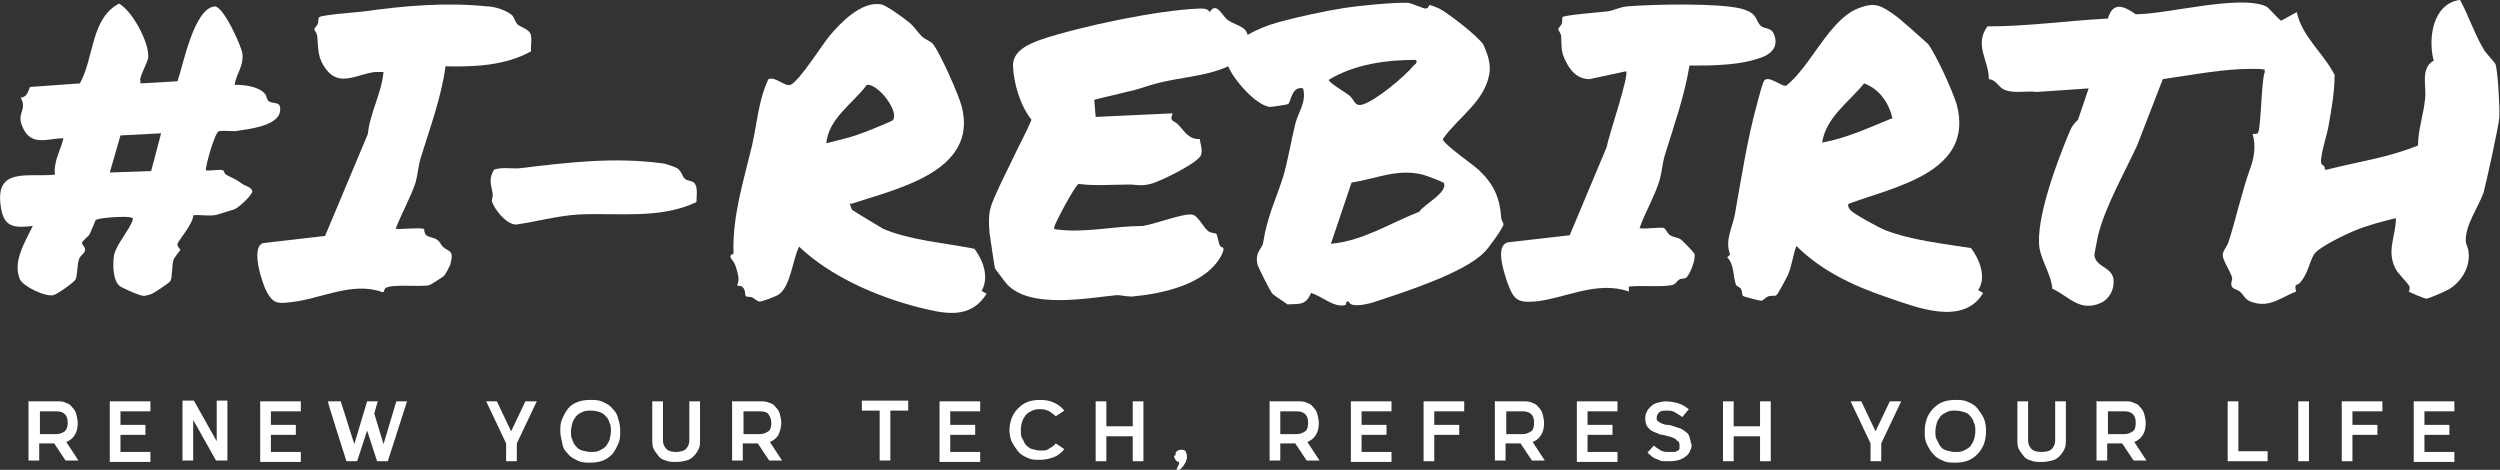
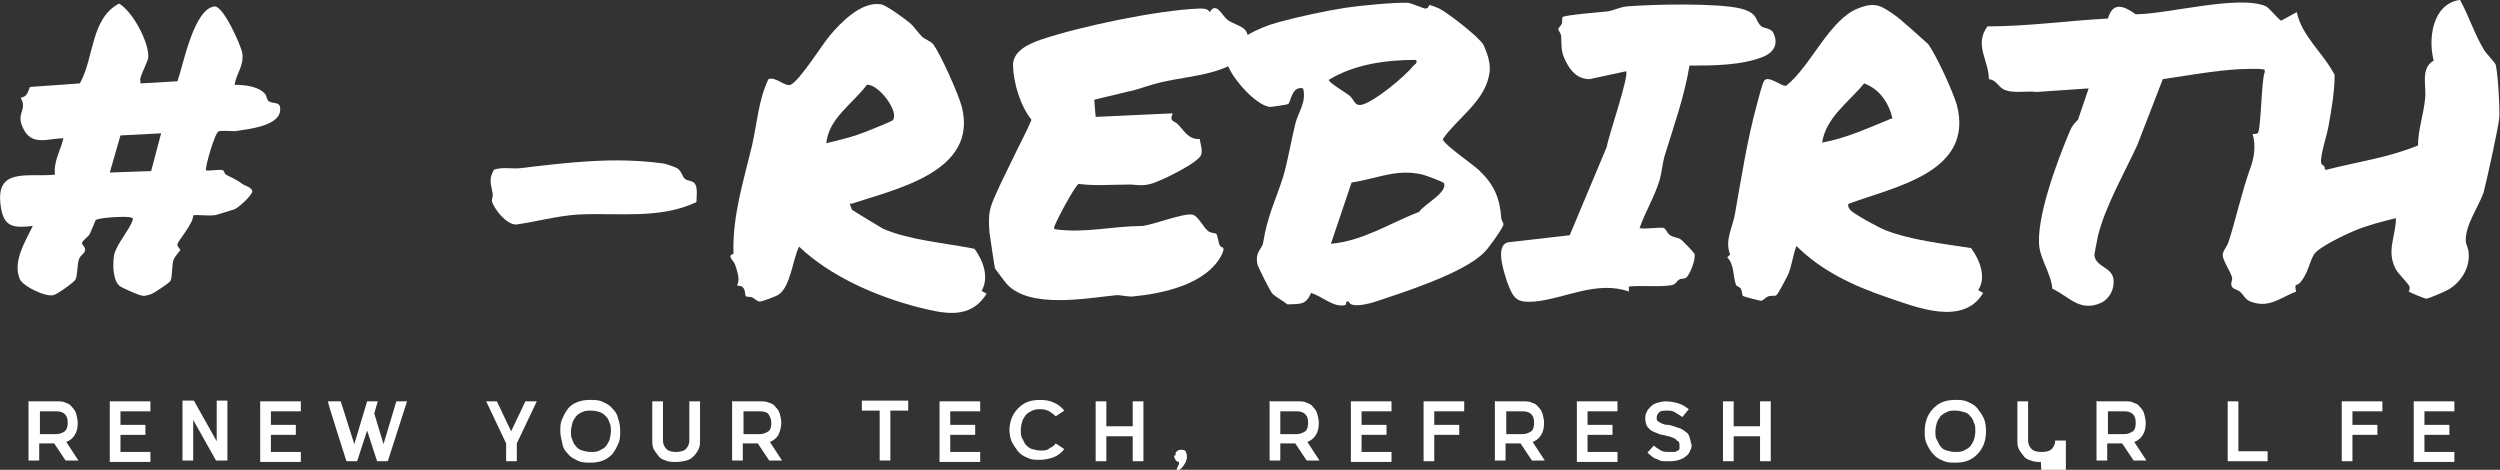
<svg xmlns="http://www.w3.org/2000/svg" id="Livello_2" version="1.1" viewBox="0 0 350.7 65.9">
  <rect x="0" y="0" width="350.7" height="65.9" fill="#333333" stroke="none" />
  <defs>
    <style> .st0 { fill: #fff; } </style>
  </defs>
  <g id="Livello_1-2">
    <g id="cPdmhk.tif">
      <path class="st0" d="M200.3,1.1l.2-.4c.5.1.9.3,1.4.5,1.2.6,5.6,4,6.2,5.1.6,1.3,1.1,2.8.8,4.2-.7,3.8-4.4,6-6.5,9,0,.7,4.3,3.6,5.1,4.4,2.1,2,2.9,3.9,3.1,6.7,0,.3.3.6.3.9,0,.4-2.2,3.5-2.7,3.9-2.8,2.9-11.3,5.6-15.2,6.9-.9.3-3.5,1-3.8,0-.6-.1-.2.4-.5.5-1.6.4-3.3-1.3-4.8-1.7-.7,1.8-1.7,1.5-3.3,1.6-.5-.4-1.7-1.1-2.1-1.5-.3-.3-2-3.7-2.1-4.1-.4-1.8.7-2.2.8-3.1.6-3.7,1.7-5.8,2.8-9.2.7-2.4,1.1-5,1.7-7.4.4-1.7,1.6-3,1.1-5-1.6-.4-1.7,1.9-2.1,2.2-.2.1-2.3.4-2.6.4-2-.3-5.1-3.9-5.8-5.7-3.3,1.5-6.9,1.5-10.4,2.5-1.5.4-2.3.8-3.9,1.1-1.5.4-3,.7-4.5,1.1l.2,2.4,10.8-.5c-.5,1.2.2,1,.7,1.5.9.9,1.5,2.2,3.1,2.1.1.7.4,1.5.2,2.2-.3,1.1-5.8,3.8-7.1,4.1-1.5.4-2.2,0-3.5.1-2.2,0-4.3.2-6.6-.1-.6.4-3.1,5.1-3.4,6-.1.4,0,.3.4.4,4.1.5,7.9-.5,12-.5,1.5-.2,5.7-1.8,6.9-1.6.9.1,1.6,1.9,2.4,2.4.4.2.9.2,1,.3.2.1.3,1.2.5,1.6.2.5.9,0,.3,1.3-2.1,4.2-8.3,5.5-12.6,5.9-.8,0-1.6-.2-2.1-.2-4.2.4-12.3,2-15.5-1.6-.2-.2-1.5-2-1.6-2.1-.1-.2-.7-4.5-.8-5.1-.2-2.8,0-3.4,1.1-5.8.7-1.6,1.6-3.3,2.4-5s1.7-3.3,2.4-5c-1.6-2-2.5-5.1-2.6-7.6,0-2.1,2.2-3,3.8-3.6,5.6-1.9,16.6-4.2,22.4-4.4.6,0,1.1,0,1.4.5.9-1.5,1.7.4,2.4,1,.9.8,2.7.9,2.9,2.2,1.4-.8,2.9-1.4,4.4-1.8,2.5-.7,6.7-1.6,9.3-2,1.9-.3,7.1-.8,8.8-.7.4,0,2.4.9,2.5.8h0ZM198.6,8.4c-4.1,0-8.6.6-12.2,2.8,0,.4,2.4,1.8,2.9,2.2.7.6.7,1.5,1.7,1.3,1.8-.4,6.1-4,7.3-5.5.2-.2.5-.3.4-.7ZM202.4,25.6c0-.1-2.4-1-2.8-1.1-3.7-.9-6.5.6-10,1.1l-2.9,8.6c4.5-.4,8.3-2.9,12.4-4.5.6-1,4.2-2.8,3.4-4.1h0Z" />
      <path class="st0" d="M345.1,0c1.2,2.2,2,4.7,3.3,6.9.3.6,1.6,1.8,1.7,2.2.3,1.1.6,6.1.5,7.4s-1.8,9-2.2,10.5c-.7,2-2.6,4.6-2.5,6.8,0,.5.4,1,.4,1.7.2,2.1-1.1,4.1-2.8,5.1-.5.3-2.6,1.2-3.1,1.3-.3,0-2.4-.9-2.5-1,0,0,.2-.4.1-.7-.2-.5-1.5-1.7-1.9-2.4-1.4-2.6,0-4.6,0-7.2-2,.5-4,1-5.9,1.8-1.2.5-5,2.3-5.6,3.3-.7,1.2-.8,2.6-1.9,3.9-.5.6-.9,0-.6,1.3-2.1.8-3.7,2.3-6.1,1.5-1.1-.3-1.1-.9-1.8-1.5-.5-.4-1.2-.3-1.2-1.1,0-.3.2-.6.1-.9-.1-.6-1.3-2.4-1.3-3.1,0-.6.6-1.2.8-1.8,1.1-3.4,1.8-6.8,3-10.2.6-1.5.9-3.4.4-5,.2,0,.5,0,.7-.1.5-.4.5-7.4,1-8.6,0-.5,0-.3-.4-.4-.8-.1-2.3,0-3.1,0-3.6.2-7.3.9-10.8,1.4l-3.6,9.3c-1.8,3.9-4.5,8.6-5.5,12.7-.1.5-.5,2.5-.5,2.7.2,1.8,2.8,1.6,2.7,3.8,0,1.2-.7,2.4-1.8,2.9-3,1.3-4.4-.9-6.8-2-.1-1.8-1.5-3.9-1.8-5.7-.6-4.1,2.6-12.5,4.3-16.5.3-.7.6-1,1.1-1.5l1.5-4.4-7.3.5c-1.4-.2-3.4.3-4.7-.4-.7-.4-1-1.3-2-1.4,0-2.6-2.1-4.8-.2-7.4,5.7,0,11.2-.8,16.9-1.1.7-2.4,2.2-1.8,3.9-.6,4.4,0,14.6-2.8,18.3-1.1.4.2,1.8,1.9,2.1,2l2.2-1.2c.7,3.4,3.7,5.7,5.3,8.8,0,2.3-.4,4.6-.8,6.9-.2,1.4-1.2,4.2-1.1,5.4,0,.4.7.4.5,1h.3c4.3-1.1,8.7-1.7,12.8-3.4,0-2.2.8-4.4,1-6.6.2-1.8-.7-4.2,1.2-5.3-.8-3-.2-7.9,3.6-8.5Z" />
      <path class="st0" d="M259.3,28.5c-.1.5,0,.6.3,1,.6.6,3.9,2.4,4.9,2.8,3.6,1.4,8.2,1.9,12,2.5,1.2,1.6,2.2,4.1,1,5.9l.7.4c-2.8,4.7-9.4,2-13.5.6-4.7-1.6-9.2-3.7-12.7-7.2-.5,1.3-.6,2.7-1.2,4.1-.2.4-1.4,2.7-1.6,2.8-.2.2-.8,0-1.2.2-.3.1-.6.5-.9.6-.2,0-2.6-.6-2.6-.7-.1,0-.1-.7-.3-1-.2-.3-.6-.3-.7-.6-.4-1.1-.2-2.8-1.2-3.8l.4-.4c-.8-2,.4-3.9.7-5.8.9-5.1,1.7-10.3,3.1-15.4.2-.7.7-2.8,1-3.2.6-.8,2.6,1,3.1.7,3.4-2.7,6-9.2,10-10.8,2.5-1,3.3-.4,5.3,1,.6.4,4.3,3.7,4.6,4,1.2,1.7,3.4,6.5,4,8.5,2.5,9.5-8.8,11.5-15.2,13.9h0ZM265.5,16.7c-.5-2.2-1.8-4.2-4-5-2.2,2.7-5.3,4.7-5.9,8.3,3.4-.6,6.6-2.1,9.8-3.4Z" />
      <path class="st0" d="M119.2,28.5c0,.1.2.7.3.9.2.2,3.9,2.4,4.4,2.7,3.7,1.6,8.8,2,12.8,2.8,1.2,1.6,2.1,4,1,5.9l.7.4c-2.3,3.7-6,2.8-9.6,1.9-5.8-1.5-12.3-4.3-16.7-8.5-.9,1.7-1.2,5.8-3,6.8-.3.2-2.2.9-2.5.9-.4,0-.7-.4-1.1-.6-.3-.1-.8,0-.9-.2-.1-.1,0-.8-.4-1.2-.3-.3-.8-.2-.8-.2,0,0,.2-.5.2-1,0-.5-.3-1.5-.5-2-.2-.6-1.2-1.2-.2-1.5-.2-5.2,1.4-10.2,2.6-15.2.7-3.1.9-6.4,2.3-9.3,1-.4,2.3,1.1,3.1.8,1.3-.6,4.4-5.6,5.5-6.9,1.5-1.8,4.4-4.8,7.1-4.4.7,0,3.5,2.1,4.1,2.6.7.6,1.1,1.3,1.7,1.9.4.4,1.3.7,1.6,1.1,1.1,1.5,3.5,6.9,4,8.7,2.4,9.2-9.2,11.6-15.5,13.7h0ZM115.9,20.1c1.5-.4,3-.7,4.4-1.2.7-.2,4.6-1.8,4.9-2,1.1-1.1-2-5.2-3.6-5-2,2.7-5.4,4.7-5.7,8.3Z" />
      <path class="st0" d="M19.7,11.7l5.2-.3c.8-2.3,2.3-10.2,5.2-10.5,1.2-.1,3.7,5.4,3.9,6.6.2,1.8-.8,2.7-1.1,4.4,1.4,0,3.4.2,4.3,1.3.2.2.2.8.5,1,.5.4,1.6,0,1.6,1,.2,2.5-4.5,2.9-6.3,3.2-.7,0-1.8-.1-2.3,0-.6.2-2,5.3-1.8,5.5.6.1,1.9-.2,2.4,0,.1,0,.2.5.4.6.9.5,1.2.5,2.3,1.3.4.3,1.2.4,1.4,1,0,.6-2,2.4-2.6,2.6-.5.1-2.4.8-2.8.8-1,.1-2-.1-2.9,0,.1,1-2.1,3.6-2.2,4s.4.7.4.9c0,0-.9,1-1,1.5-.2.7-.1,2.3-.4,2.8,0,.2-2.4,1.8-2.8,1.9-.4.1-.6.2-1,.2-.5,0-2.7-1-3.2-1.3-1.1-.7-1.1-3.2-.9-4.4.3-1.5,2.2-3.6,2.6-4.9.1-.4,0-.3-.3-.4-.4-.2-4.6,0-4.9.4,0,0-.6,1.5-.8,1.9-.2.4-1.1,1-1.1,1.3,0,.3.6.6.4,1.1,0,.3-.6.6-.8,1.1-.3.8-.2,2.2-.5,2.9-.2.4-2.6,2.1-3.1,2.2-1.1.3-4.2-1.2-4.7-2.2-1.1-2.5.8-5.4,1.8-7.5-2.7.3-4.1.2-4.5-2.8-.8-5.5,3.8-4,7.6-4.4-.2-1.9.8-3.4,1.2-5.1-2.2,0-4.5,1.2-5.7-1.5-1-2.1.7-2.4-.3-4.2.9-.1,1-.8,1.3-1.5l7-.5c2-3.5,1.5-9.1,5.5-11.2,1.9,1.1,4.2,5.4,4.1,7.5,0,.6-1.4,3.1-1.1,3.3h0ZM22.6,18.7l-5.7.3-1.5,5.2,5.8-.2,1.4-5.3h0Z" />
      <path class="st0" d="M233.5,32.1c.2,0,.4.7.8.9.4.3,1.1.3,1.5.6.2.1,1.8,1.8,1.9,2,.2.8-.6,2.8-1.1,3.3-.3.3-.7.1-1,.3-.4.2-.5.7-1.1.8-1.6.3-4.2,0-6,.2v.7c-4.5-1.6-9,1-13.2,1.4-2.6.2-3-.4-3.9-2.8-.4-1.3-1.7-5,.1-5.5l8.7-1,5.2-12.4c.2-1.4,3.2-10.1,2.7-10.6l-5.1,1.1c-1.6,0-2.6-1-3.3-2.4-.8-1.5-.6-2.1-.7-3.6,0-.4-.4-.8-.4-1,0-.2.4-.5.5-.8.1-.3,0-.8.1-.9.3-.3,5.4-.7,6.3-.8.8-.1,1.7-.6,2.7-.7,3.6-.3,12.7-.5,16,.3,2.6.7,1.9,1.7,2.9,2.5.3.3,1.4.2,1.7,1,.7,1.5,0,2.6-1.3,3.2-3.1,1.3-7.2,1.3-10.5,1.3-.7,4.3-2.2,8.5-3.5,12.7-.3,1.1-.4,2.4-.7,3.4-.7,2.3-2,4.4-2.8,6.7.9.2,2.8-.2,3.5,0h0Z" />
-       <path class="st0" d="M59.5,32.1s0,.7.3.9c.3.3,1.2.3,1.6.7.3.2.5.7.7.9.9.8,1.6.4,1.1,2.4,0,.2-.8,1.6-.9,1.7,0,0-1.9,1.3-2.1,1.3-1.1.3-5.2-.2-6.1.4-.2.1-.2.6-.4.6-4.3-1.6-8.8,1-13,1.4-1.7.2-2.3.2-3.2-1.3-.7-1.2-2.4-6.4-.6-7l8.7-1,6-14.3c.3-3,1.9-5.6,2.2-8.7-.4,0-.8,0-1.2,0-2.5.3-4.9,2.1-6.8-.3-1.3-1.7-1.1-2.8-1.3-4.7,0-.4-.4-.8-.4-1s.4-.5.5-.8,0-.8.2-.9c.3-.3,5.4-.7,6.3-.8,5.6-.8,11.5-1.3,17.3-.7,1,0,2.8.6,3.5,1.3.3.4.4,1,.8,1.3s1.4.6,1.7,1.2c.3.7,0,1.7.1,2.5-3.6,2-7.9,2.2-12,2.1-.6,4.4-2.2,8.7-3.5,12.9-.3,1-.4,2.3-.7,3.4-.7,2.1-2,4.4-2.8,6.5.6.1,3.6-.2,3.8,0h0Z" />
      <path class="st0" d="M97.6,28.4c-5.2,2.4-11.1,1.4-16.6,1.7-2.9.2-5.8,1-8.6,1.4-1.4,0-3.1-2.2-3.4-3.3,0-.4.2-.7.1-1.1-.2-1.3-.6-1.9.2-3.3,1.2-.4,2.4-.1,3.6-.2,6.7-.8,13.1-1.6,19.9-.7.5,0,1.8.5,2.2.7.7.5.7,1.2,1.1,1.5.3.3,1.1.2,1.4.7.4.6.2,1.8.2,2.5Z" />
    </g>
    <path class="st0" d="M4.1,56.3h3.9c.4,0,.9,0,1.2.2.4.1.7.3.9.6.3.3.5.6.6,1s.2.8.2,1.2c0,.7-.1,1.2-.4,1.7-.3.5-.7.8-1.2,1l1.7,2.6h-1.8l-1.6-2.4h-2.1v2.4h-1.5v-8.4h0ZM7.9,60.9c.5,0,.9-.2,1.2-.4.3-.3.4-.7.4-1.2s-.1-.9-.4-1.2c-.3-.3-.7-.4-1.2-.4h-2.3v3.2s2.3,0,2.3,0Z" />
    <path class="st0" d="M15.4,56.3h5.7v1.4h-4.2v1.9h3.5v1.4h-3.5v2.4h4.2v1.4h-5.7s0-8.4,0-8.4Z" />
    <path class="st0" d="M27.1,58.9v5.7h-1.5v-8.4h1.6l3.2,5.7v-5.7h1.5v8.4h-1.6l-3.2-5.7Z" />
    <path class="st0" d="M36.5,56.3h5.7v1.4h-4.2v1.9h3.5v1.4h-3.5v2.4h4.2v1.4h-5.7v-8.4Z" />
    <path class="st0" d="M46.3,56.3h1.5l1.9,6,1.8-6h1.5l-.5,1.7,1.3,4.3,1.8-6h1.5l-2.7,8.4h-1.5l-1.4-4.3-1.4,4.3h-1.5s-2.7-8.4-2.6-8.4Z" />
    <path class="st0" d="M69.7,56.3l2,4.2,2-4.2h1.6l-2.8,5.9v2.5h-1.5v-2.5l-2.8-5.9h1.6Z" />
    <path class="st0" d="M78.6,60.5c0-.7,0-1.2.3-1.8.2-.5.5-1,.8-1.4s.8-.7,1.3-.9c.5-.2,1.1-.3,1.8-.3s1.2,0,1.8.3c.5.2,1,.5,1.3.9.4.4.7.8.8,1.4.2.5.3,1.1.3,1.8s0,1.2-.3,1.8c-.2.5-.5,1-.8,1.4-.4.4-.8.7-1.3.9-.5.2-1.1.3-1.8.3s-1.2,0-1.8-.3-1-.5-1.3-.9c-.4-.4-.7-.8-.8-1.4s-.3-1.1-.3-1.8ZM80.1,60.5c0,.5,0,.9.2,1.2.1.4.3.7.5.9.2.3.5.5.9.6s.7.2,1.2.2.8,0,1.2-.2.6-.3.9-.6c.2-.3.4-.6.5-.9.1-.4.2-.8.2-1.2s0-.9-.2-1.2c-.1-.4-.3-.7-.5-.9s-.5-.5-.9-.6c-.3-.1-.7-.2-1.2-.2s-.8,0-1.2.2c-.3.1-.6.3-.9.6-.2.3-.4.6-.5.9-.1.4-.2.8-.2,1.2Z" />
    <path class="st0" d="M94.8,64.8c-.5,0-1,0-1.4-.2-.4-.1-.8-.3-1-.6s-.5-.6-.7-1c-.2-.4-.2-.8-.2-1.3v-5.4h1.5v5.5c0,.5.2.9.5,1.2.3.3.8.4,1.3.4s1.1-.1,1.4-.4.5-.7.5-1.2v-5.5h1.5v5.4c0,.5,0,.9-.2,1.3s-.4.7-.7,1-.6.5-1,.6-.9.2-1.4.2h0Z" />
    <path class="st0" d="M102.8,56.3h3.9c.4,0,.8,0,1.2.2.4.1.7.3.9.6.3.3.5.6.6,1s.2.8.2,1.2c0,.7-.2,1.2-.4,1.7-.3.5-.7.8-1.2,1l1.7,2.6h-1.8l-1.6-2.4h-2.1v2.4h-1.5v-8.4h0ZM106.6,60.9c.5,0,.9-.2,1.2-.4s.4-.7.4-1.2-.2-.9-.4-1.2-.7-.4-1.2-.4h-2.3v3.2s2.3,0,2.3,0Z" />
    <path class="st0" d="M123.4,57.6h-2.5v-1.4h6.5v1.4h-2.5v7h-1.5v-7Z" />
    <path class="st0" d="M131.8,56.3h5.7v1.4h-4.2v1.9h3.5v1.4h-3.5v2.4h4.2v1.4h-5.7v-8.4Z" />
    <path class="st0" d="M141.6,60.5c0-.7.1-1.2.3-1.8.2-.5.5-1,.9-1.4.4-.4.8-.7,1.3-.9.5-.2,1.1-.3,1.8-.3s1.4.1,2,.4,1,.6,1.4,1.1l-1.2.8c-.3-.3-.6-.5-.9-.7-.4-.2-.8-.3-1.2-.3s-.8,0-1.2.2-.6.3-.9.6c-.2.3-.4.6-.5.9s-.2.8-.2,1.2,0,.9.2,1.2.3.7.5.9.5.5.9.6.7.2,1.2.2.9,0,1.2-.3c.4-.2.7-.4.9-.7l1.2.8c-.4.5-.9.9-1.4,1.1s-1.2.4-2,.4-1.2,0-1.8-.3c-.5-.2-1-.5-1.3-.9s-.6-.8-.9-1.4c-.2-.5-.3-1.1-.3-1.8Z" />
    <path class="st0" d="M153.7,56.3h1.5v3.5h3.7v-3.5h1.5v8.4h-1.5v-3.5h-3.7v3.5h-1.5v-8.4Z" />
    <path class="st0" d="M164.9,63.9c0-.3,0-.5.2-.6.2-.2.4-.2.6-.2s.5,0,.6.2.2.4.2.7,0,.4-.1.6c0,.2-.2.4-.3.6s-.2.3-.4.5-.3.2-.4.3h-.3c.1-.3.2-.5.3-.7s.1-.3.1-.5c-.2,0-.4-.1-.5-.3s-.2-.3-.2-.6h0Z" />
    <path class="st0" d="M178.2,56.3h3.9c.4,0,.9,0,1.2.2.4.1.7.3.9.6.3.3.5.6.6,1s.2.8.2,1.2c0,.7-.1,1.2-.4,1.7-.3.5-.7.8-1.2,1l1.7,2.6h-1.8l-1.6-2.4h-2.1v2.4h-1.5v-8.4h0ZM181.9,60.9c.5,0,.9-.2,1.2-.4s.4-.7.4-1.2-.1-.9-.4-1.2-.7-.4-1.2-.4h-2.3v3.2s2.3,0,2.3,0Z" />
    <path class="st0" d="M189.5,56.3h5.7v1.4h-4.2v1.9h3.5v1.4h-3.5v2.4h4.2v1.4h-5.7v-8.4Z" />
    <path class="st0" d="M199.7,56.3h5.7v1.4h-4.2v1.9h3.5v1.4h-3.5v3.7h-1.5v-8.4Z" />
    <path class="st0" d="M209.8,56.3h3.9c.4,0,.9,0,1.2.2.4.1.7.3.9.6.3.3.5.6.6,1s.2.8.2,1.2c0,.7-.1,1.2-.4,1.7-.3.5-.7.8-1.2,1l1.7,2.6h-1.8l-1.6-2.4h-2.1v2.4h-1.5v-8.4h0ZM213.6,60.9c.5,0,.9-.2,1.2-.4s.4-.7.4-1.2-.1-.9-.4-1.2-.7-.4-1.2-.4h-2.3v3.2s2.3,0,2.3,0Z" />
    <path class="st0" d="M221.2,56.3h5.7v1.4h-4.2v1.9h3.5v1.4h-3.5v2.4h4.2v1.4h-5.7v-8.4Z" />
    <path class="st0" d="M237.3,62.2c0,.4,0,.7-.2,1-.1.3-.3.6-.6.8-.2.2-.6.4-.9.5s-.8.2-1.3.2-.7,0-1,0c-.3,0-.6-.2-.9-.3-.3-.1-.5-.2-.7-.4s-.4-.3-.6-.5l.9-1c.3.3.7.5,1,.7s.8.2,1.2.2.5,0,.7,0c.2,0,.4-.2.5-.2.1,0,.2-.2.2-.3s0-.3,0-.4c0-.2,0-.5-.2-.6s-.3-.3-.5-.4-.5-.2-.8-.3c-.3,0-.6-.2-.9-.2-.3,0-.6-.2-.9-.3s-.5-.2-.8-.4c-.2-.2-.4-.4-.5-.6s-.2-.6-.2-.9,0-.7.2-1c.1-.3.3-.5.6-.8s.6-.4.9-.5.8-.2,1.2-.2,1.2.1,1.8.3,1,.5,1.4.8l-.9,1.1c-.4-.3-.8-.5-1.1-.7s-.7-.2-1.1-.2-.9,0-1.1.3c-.2.2-.3.4-.3.7s0,.4.2.5c.1.1.3.2.5.3s.5.2.8.2c.3,0,.6.1.9.2s.6.2.9.3.5.3.8.5.4.4.5.7c.1.3.2.6.2,1h0Z" />
    <path class="st0" d="M241.7,56.3h1.5v3.5h3.7v-3.5h1.5v8.4h-1.5v-3.5h-3.7v3.5h-1.5v-8.4Z" />
-     <path class="st0" d="M261.1,56.3l2,4.2,2-4.2h1.6l-2.8,5.9v2.5h-1.5v-2.5l-2.8-5.9h1.6Z" />
    <path class="st0" d="M270,60.5c0-.7.1-1.2.3-1.8.2-.5.5-1,.9-1.4.4-.4.8-.7,1.3-.9.5-.2,1.1-.3,1.8-.3s1.2,0,1.8.3c.5.2,1,.5,1.3.9s.6.8.9,1.4c.2.5.3,1.1.3,1.8s-.1,1.2-.3,1.8c-.2.5-.5,1-.9,1.4-.4.4-.8.7-1.3.9-.5.2-1.1.3-1.8.3s-1.2,0-1.8-.3c-.5-.2-1-.5-1.3-.9-.4-.4-.6-.8-.9-1.4s-.3-1.1-.3-1.8ZM271.5,60.5c0,.5,0,.9.2,1.2s.3.7.5.9c.2.3.5.5.9.6s.7.2,1.2.2.8,0,1.2-.2.6-.3.9-.6c.2-.3.4-.6.5-.9s.2-.8.2-1.2,0-.9-.2-1.2c-.1-.4-.3-.7-.5-.9-.2-.3-.5-.5-.9-.6s-.7-.2-1.2-.2-.8,0-1.2.2-.6.3-.9.6c-.2.3-.4.6-.5.9s-.2.8-.2,1.2Z" />
-     <path class="st0" d="M286.3,64.8c-.5,0-1,0-1.4-.2-.4-.1-.8-.3-1-.6s-.5-.6-.7-1-.2-.8-.2-1.3v-5.4h1.5v5.5c0,.5.2.9.5,1.2.3.3.8.4,1.4.4s1.1-.1,1.4-.4.5-.7.5-1.2v-5.5h1.5v5.4c0,.5,0,.9-.2,1.3s-.4.7-.7,1-.6.5-1,.6-.9.2-1.4.2h0Z" />
+     <path class="st0" d="M286.3,64.8c-.5,0-1,0-1.4-.2-.4-.1-.8-.3-1-.6s-.5-.6-.7-1-.2-.8-.2-1.3v-5.4h1.5v5.5c0,.5.2.9.5,1.2.3.3.8.4,1.4.4s1.1-.1,1.4-.4.5-.7.5-1.2h1.5v5.4c0,.5,0,.9-.2,1.3s-.4.7-.7,1-.6.5-1,.6-.9.2-1.4.2h0Z" />
    <path class="st0" d="M294.2,56.3h3.9c.5,0,.9,0,1.2.2.4.1.7.3.9.6.3.3.5.6.6,1s.2.8.2,1.2c0,.7-.1,1.2-.4,1.7-.3.5-.7.8-1.2,1l1.7,2.6h-1.8l-1.6-2.4h-2.1v2.4h-1.5v-8.4h0ZM298,60.9c.5,0,.9-.2,1.2-.4s.4-.7.4-1.2-.1-.9-.4-1.2-.7-.4-1.2-.4h-2.3v3.2s2.3,0,2.3,0Z" />
    <path class="st0" d="M312.5,56.3h1.5v7h4.1v1.4h-5.6v-8.4Z" />
-     <path class="st0" d="M322.4,56.3h1.5v8.4h-1.5v-8.4Z" />
    <path class="st0" d="M328.5,56.3h5.7v1.4h-4.2v1.9h3.5v1.4h-3.5v3.7h-1.5v-8.4Z" />
    <path class="st0" d="M338.6,56.3h5.7v1.4h-4.2v1.9h3.5v1.4h-3.5v2.4h4.2v1.4h-5.7v-8.4Z" />
  </g>
</svg>